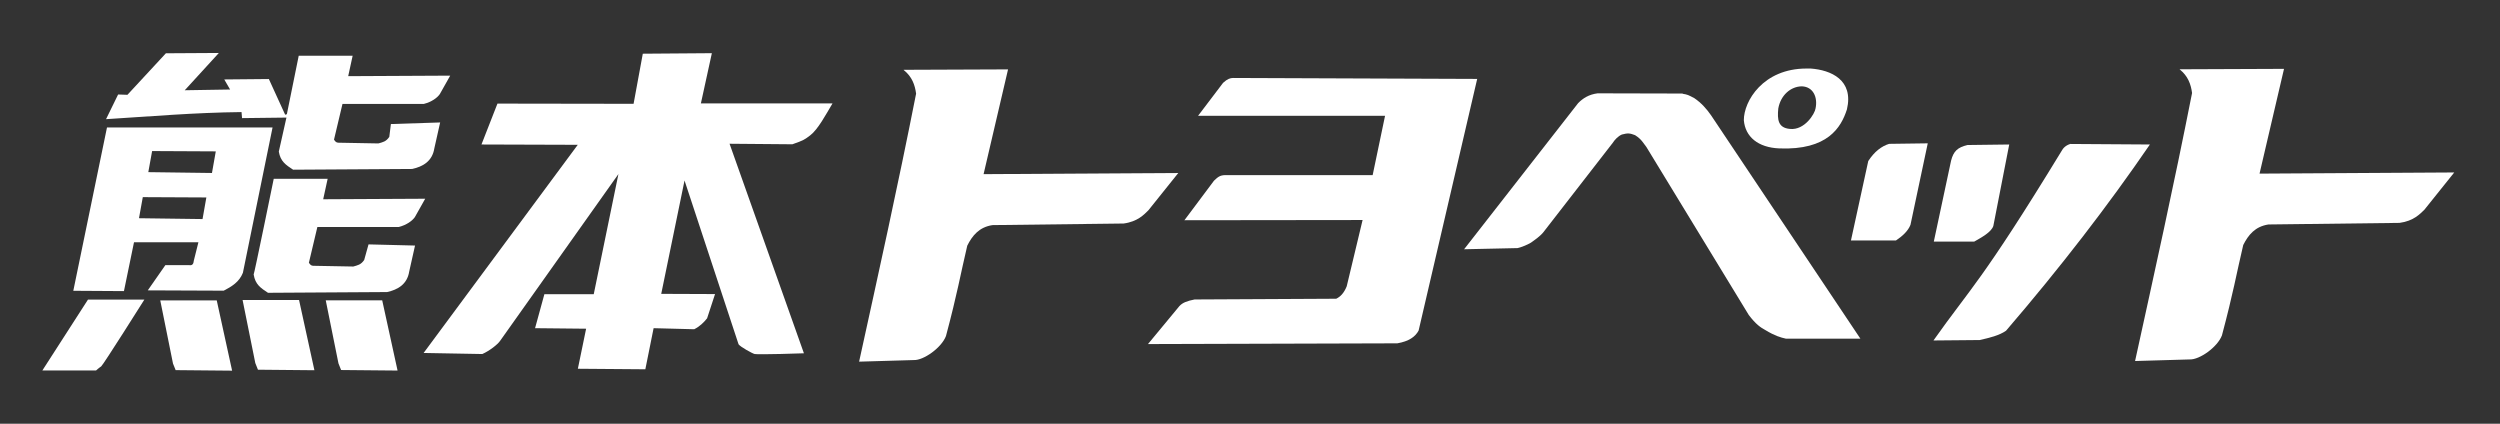
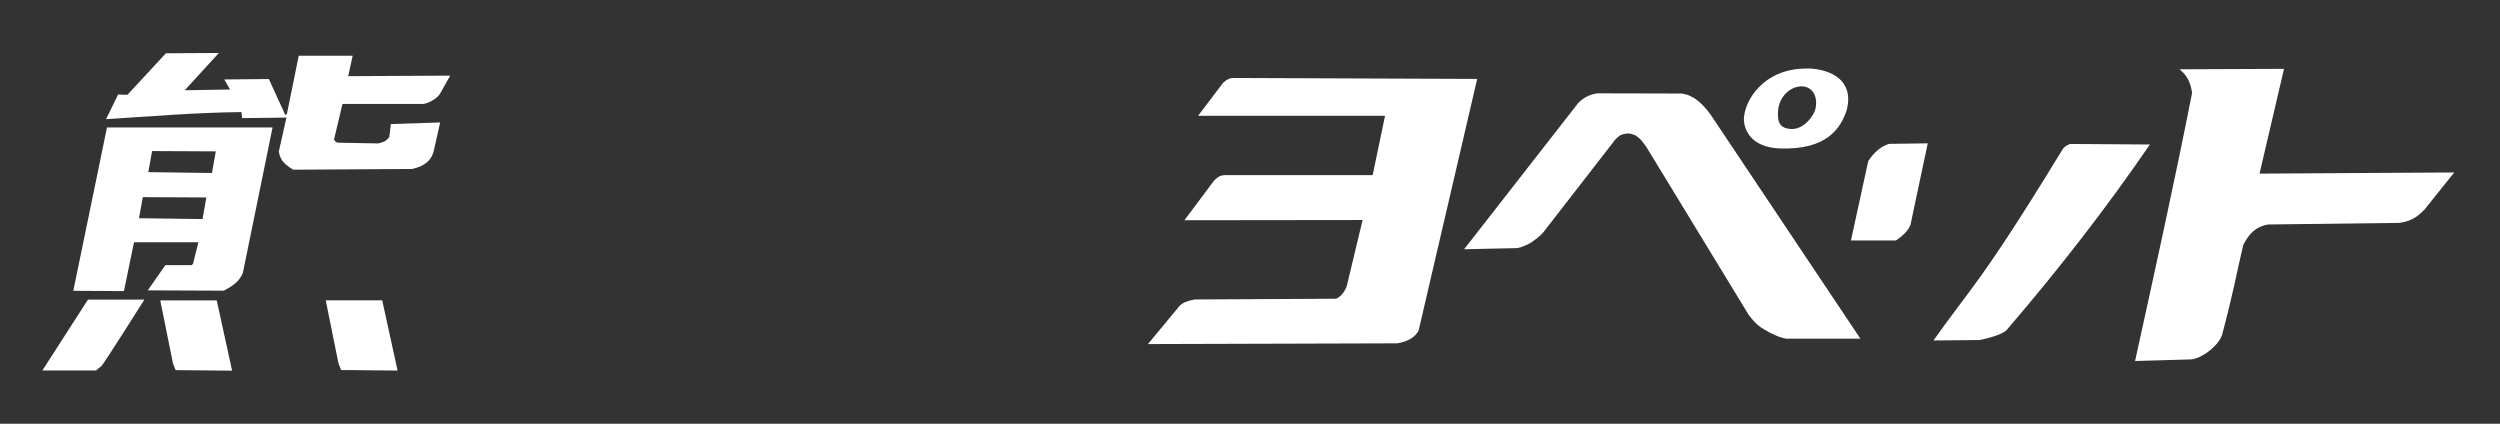
<svg xmlns="http://www.w3.org/2000/svg" width="236" height="40" viewBox="0 0 236 40" fill="none">
  <rect x="0" y="0" width="236" height="40" fill="#333333" stroke="none" />
  <path d="M15.66 5.03L12.03 8.95L11.15 8.92L10.01 11.25C14.2 10.99 18.31 10.63 22.8 10.58L22.85 11.15L27.04 11.1L26.32 14.31C26.47 15.23 26.98 15.57 27.67 16.02L38.91 15.95C39.92 15.73 40.81 15.22 41 14.01L41.55 11.56L36.9 11.71L36.75 12.92C36.44 13.38 36.13 13.42 35.72 13.54L31.91 13.47C31.7 13.45 31.62 13.31 31.53 13.18L32.33 9.81H40.01C40.76 9.62 41.29 9.22 41.52 8.88L42.5 7.14L32.87 7.19L33.29 5.26H28.2L27.08 10.78L26.92 10.83L25.38 7.46L21.17 7.5L21.72 8.45L17.44 8.52L20.66 5L15.64 5.03H15.66Z" fill="white" />
  <path d="M10.1 12.03L6.92 27.45L11.7 27.48L12.65 22.87H18.73L18.29 24.63C18.26 25 18.08 25.07 17.84 25.03H15.61L13.95 27.41L21.12 27.44C21.87 27.05 22.59 26.62 22.93 25.75L25.73 12.03H10.1ZM14.36 14.26L20.37 14.29L20.01 16.33L14 16.25L14.36 14.26ZM13.48 18.61L19.48 18.64L19.12 20.68L13.12 20.6L13.48 18.61Z" fill="white" />
-   <path d="M23.95 25.93C24.099 26.85 24.61 27.19 25.299 27.64L36.539 27.57C37.55 27.35 38.44 26.84 38.63 25.63L39.179 23.18L34.789 23.07L34.38 24.54C34.069 25 33.76 25.04 33.349 25.16L29.54 25.09C29.329 25.07 29.25 24.93 29.16 24.8L29.959 21.43H37.639C38.389 21.24 38.919 20.84 39.16 20.5L40.139 18.76L30.509 18.81L30.93 16.88H25.84C25.84 16.88 24 25.89 23.939 25.94L23.95 25.93Z" fill="white" />
  <path d="M8.3 28.29L4 34.97H9.07C9.07 34.97 9.37 34.7 9.55 34.59C9.71 34.5 13.63 28.28 13.63 28.28H8.3V28.29Z" fill="white" />
  <path d="M15.131 28.37L16.331 34.32L16.581 34.94L21.911 34.99L20.461 28.36H15.131V28.37Z" fill="white" />
-   <path d="M22.9 28.32L24.1 34.27L24.35 34.9L29.68 34.95L28.23 28.32H22.9Z" fill="white" />
  <path d="M30.75 28.35L31.95 34.3L32.2 34.93L37.53 34.98L36.08 28.35H30.75Z" fill="white" />
-   <path d="M66.16 9.78L67.2 5.02L60.68 5.07L59.81 9.8L46.96 9.78L45.45 13.64L54.54 13.67L39.99 33.32L45.53 33.42C46.23 33.11 46.98 32.51 47.2 32.19L58.38 16.43L56.05 27.77H51.39L50.51 30.98L55.33 31.03L54.55 34.81L60.92 34.86L61.7 30.98L65.53 31.08C66.03 30.84 66.44 30.44 66.75 30.05L67.5 27.76L62.42 27.74L64.62 17.04L69.72 32.5C69.88 32.74 71.04 33.38 71.24 33.42C71.62 33.49 75.89 33.36 75.89 33.35L68.87 13.57L74.8 13.62C75.9 13.24 75.97 13.16 76.48 12.78C77.22 12.22 77.97 10.8 78.59 9.76H66.16V9.78Z" fill="white" />
-   <path d="M85.31 6.61C86.1 7.24 86.37 8.02 86.48 8.84C84.75 17.61 82.92 25.84 81.1 34.14L86.26 33.99C87.18 34.03 88.88 32.83 89.3 31.72C90.4 27.59 90.64 26.03 91.31 23.19C91.79 22.23 92.44 21.44 93.69 21.25L106.07 21.1C107.41 20.92 108.01 20.24 108.41 19.85L111.23 16.33L92.85 16.44L95.16 6.55L85.31 6.59V6.61Z" fill="white" />
  <path d="M139.459 7.45L116.389 7.36C116.149 7.37 115.879 7.43 115.459 7.82L113.099 10.93H130.749L129.579 16.53H115.699C115.129 16.53 114.949 16.74 114.599 17.06L111.809 20.79L128.629 20.77L127.129 27.03C126.859 27.7 126.509 28.02 126.139 28.2L112.769 28.27C112.069 28.41 111.649 28.56 111.339 28.89L108.369 32.48L131.909 32.41C132.999 32.22 133.609 31.79 133.919 31.2L139.449 7.44L139.459 7.45Z" fill="white" />
  <path d="M158.851 8.83L150.811 8.81C149.971 8.92 149.431 9.28 148.981 9.73L138.211 23.53L143.261 23.42C143.911 23.27 144.611 22.88 144.671 22.8C145.331 22.35 145.661 21.98 145.711 21.9L152.231 13.5C152.441 13.18 152.741 12.86 153.101 12.7C153.681 12.54 153.881 12.58 154.351 12.76C154.971 13.15 155.111 13.49 155.421 13.88L165.081 29.73C165.761 30.63 166.221 30.93 166.651 31.16C167.541 31.7 168.091 31.86 168.591 31.97H175.621L161.521 10.88C161.101 10.28 160.611 9.72 159.951 9.27C159.361 8.96 159.321 8.93 158.831 8.85L158.851 8.83Z" fill="white" />
  <path d="M170.529 6.47C166.429 6.47 164.609 9.56 164.619 11.35C164.749 12.91 165.959 13.93 167.969 14.01C172.529 14.19 173.799 12.04 174.349 10.33C175.009 7.54 172.839 6.61 170.929 6.47C170.789 6.47 170.659 6.47 170.529 6.47ZM170.099 8.15C171.159 8.19 171.609 9.17 171.389 10.23C171.329 10.72 170.359 12.32 168.969 12.17C167.839 12.07 167.769 11.28 167.869 10.25C168.089 8.99 169.039 8.16 170.099 8.15Z" fill="white" />
  <path d="M176.36 15.22L174.73 22.7H178.98C179.62 22.27 180.13 21.79 180.35 21.22L181.98 13.53L178.33 13.58C177.62 13.8 176.94 14.31 176.36 15.21V15.22Z" fill="white" />
-   <path d="M184.181 15.17L182.551 22.81H186.361C187.041 22.42 187.971 21.93 188.171 21.33L189.671 13.64L185.731 13.69C184.811 13.91 184.411 14.26 184.181 15.17Z" fill="white" />
  <path d="M202.95 13.64L195.43 13.59C195.02 13.72 194.76 13.96 194.59 14.29C187.08 26.6 185.97 27.25 182.52 32.14L186.88 32.1C187.81 31.89 188.73 31.67 189.37 31.22C194.49 25.26 199 19.41 202.95 13.64Z" fill="white" />
  <path d="M205.761 6.55C206.551 7.18 206.821 7.96 206.931 8.78C205.201 17.55 203.371 25.78 201.551 34.08L206.711 33.93C207.631 33.97 209.331 32.77 209.751 31.66C210.851 27.53 211.091 25.97 211.761 23.13C212.241 22.17 212.891 21.38 214.141 21.19L226.521 21.04C227.861 20.86 228.461 20.18 228.861 19.8L231.681 16.28L213.301 16.39L215.611 6.5L205.761 6.54V6.55Z" fill="white" />
</svg>